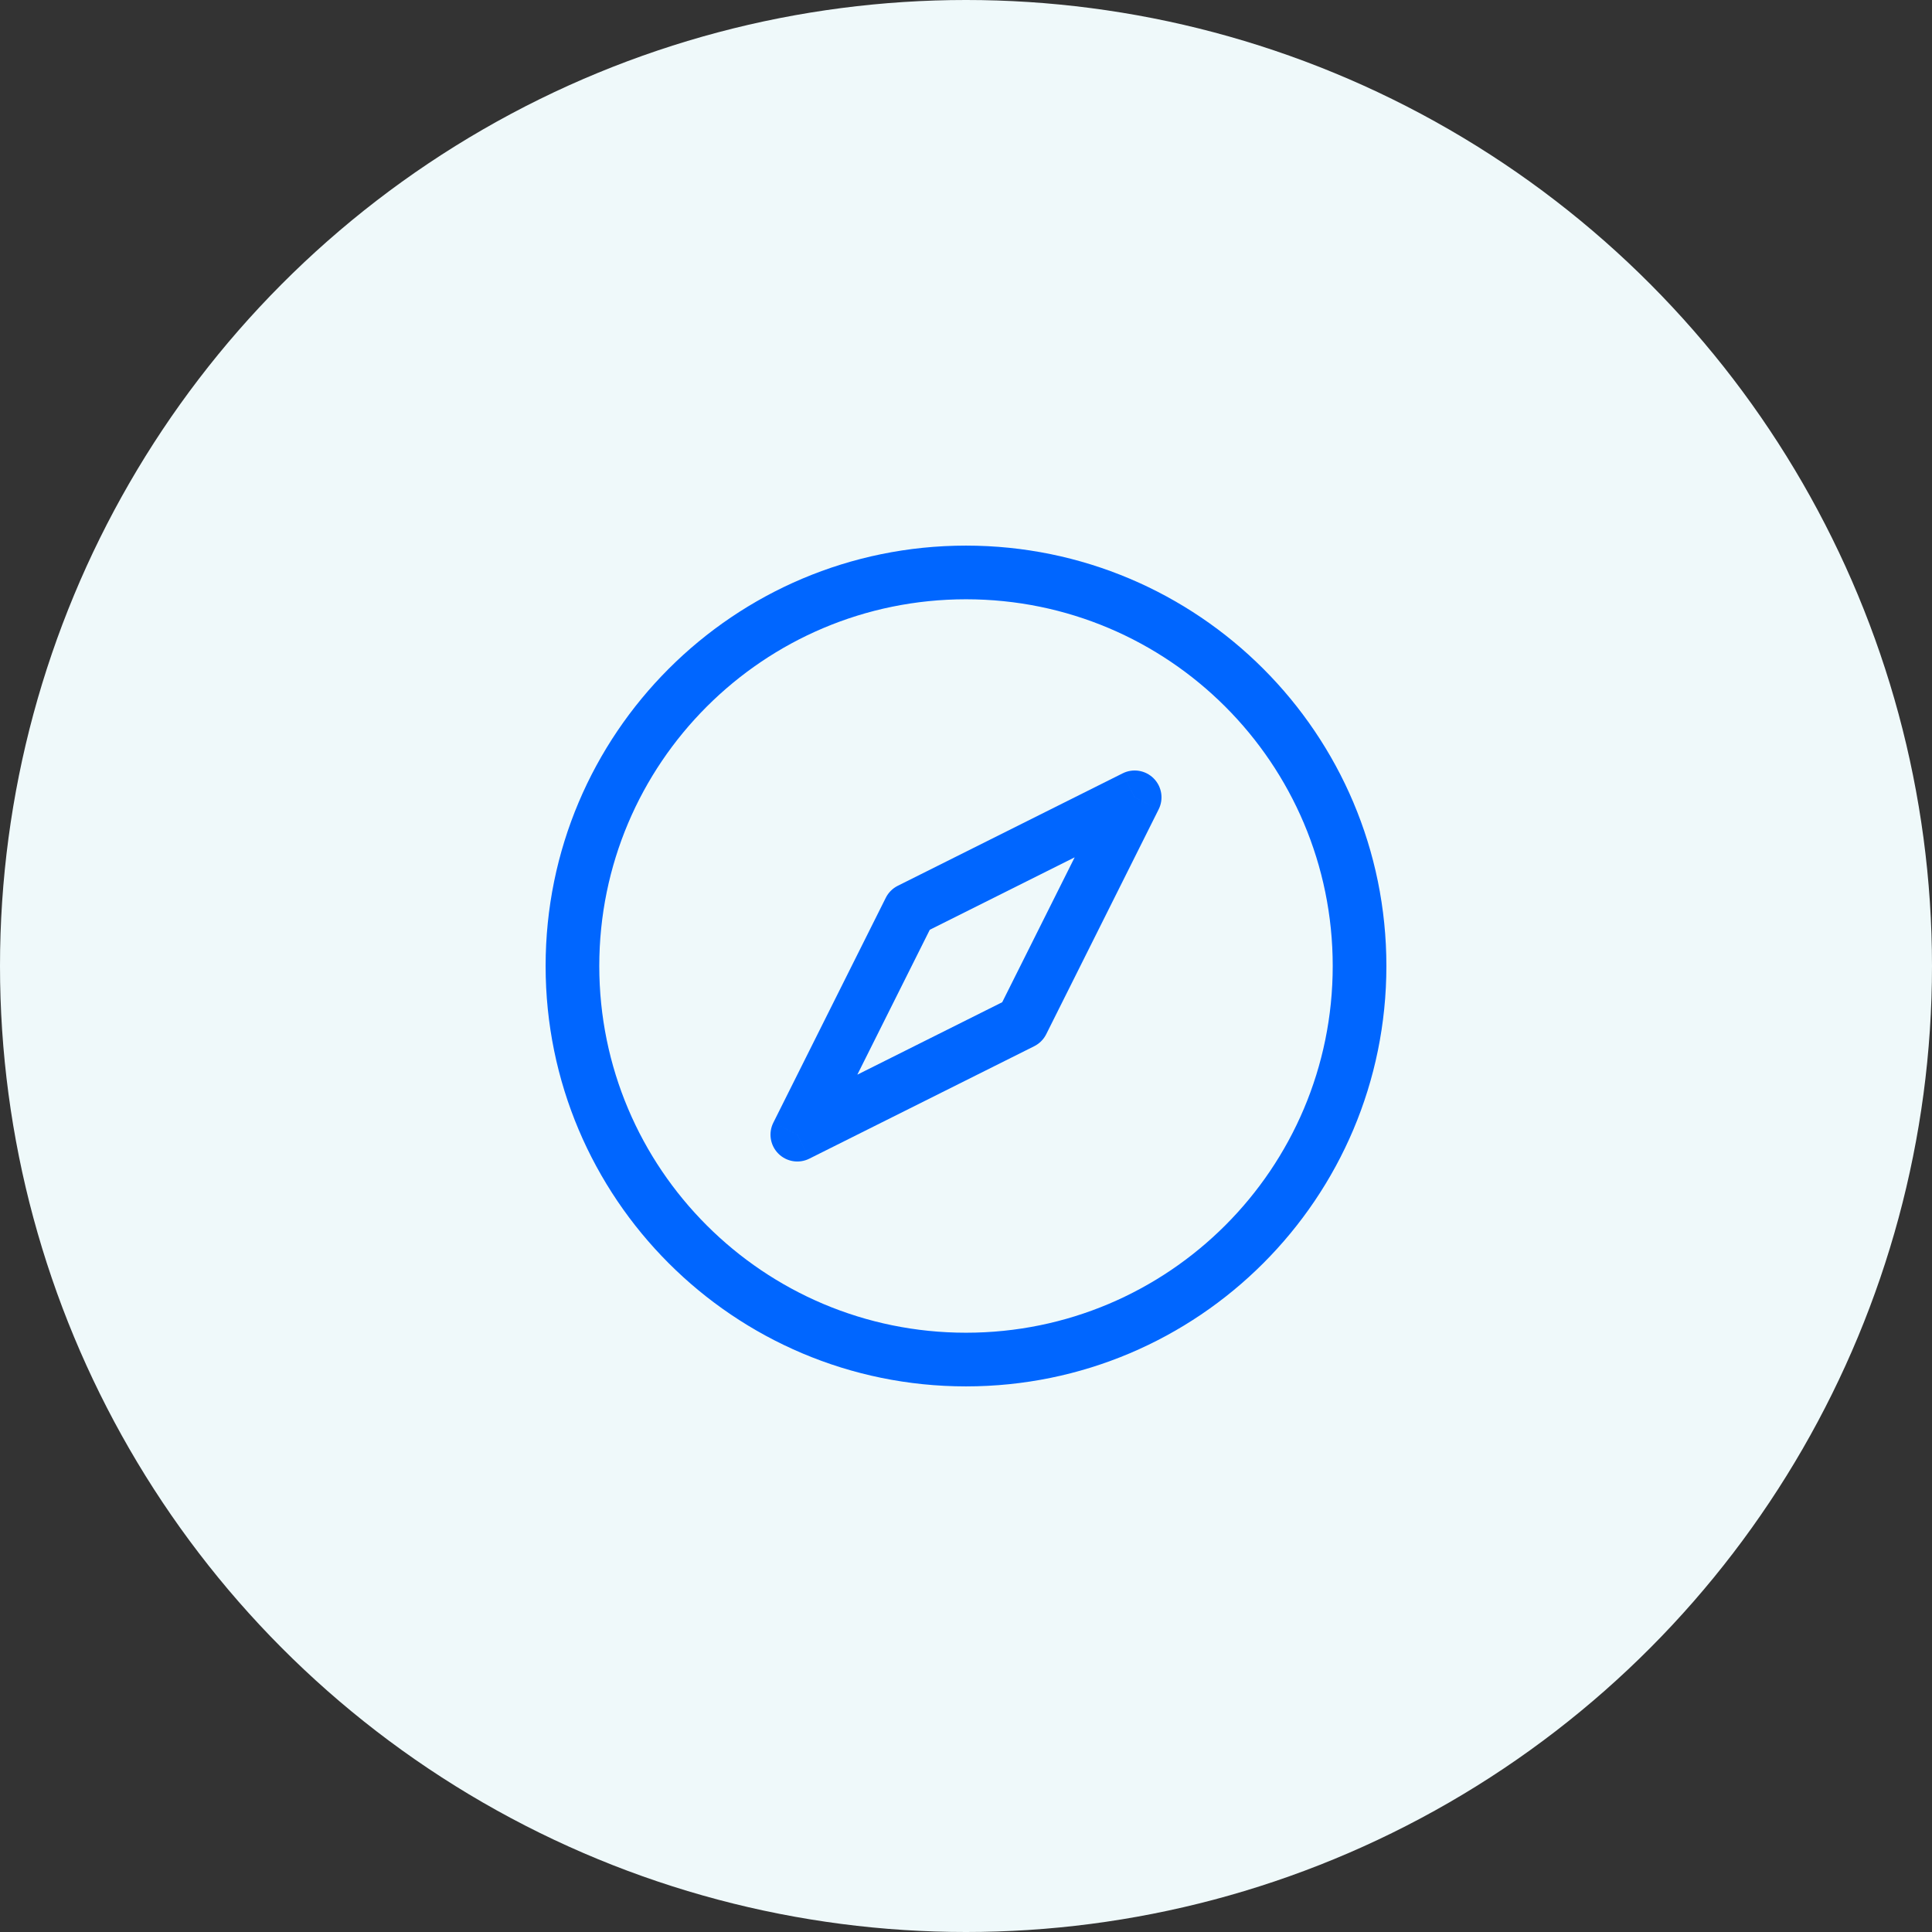
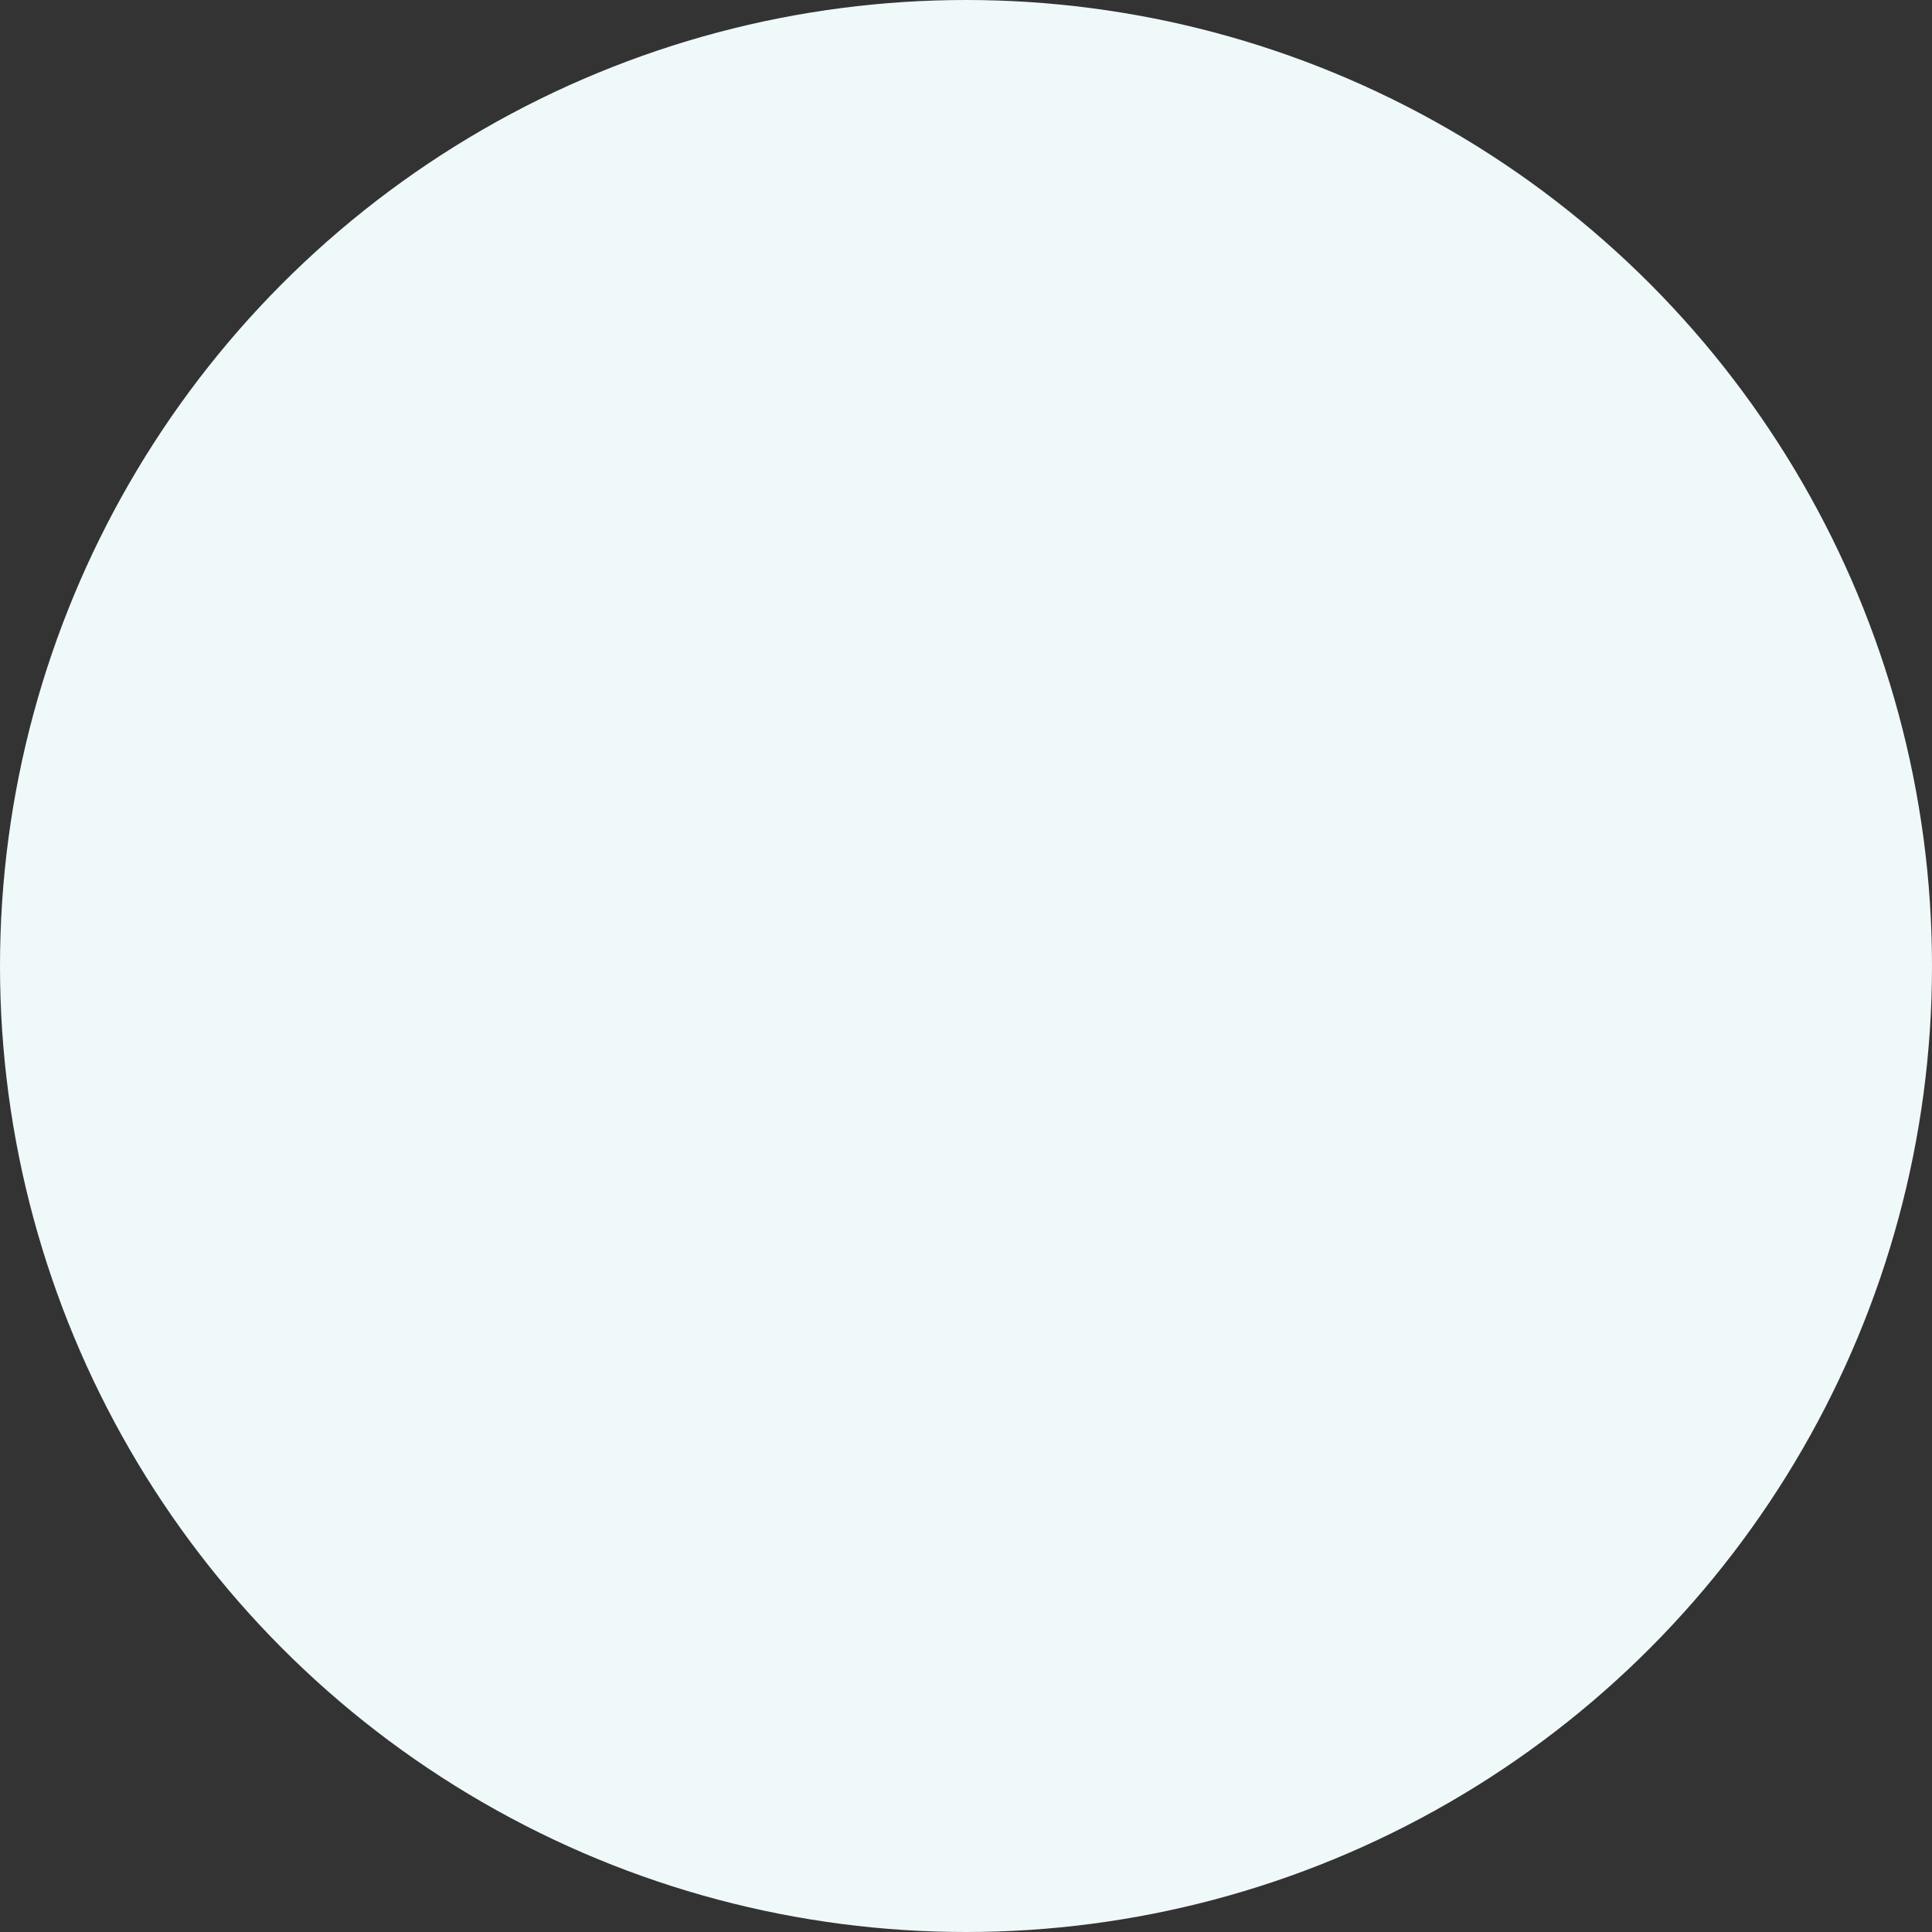
<svg xmlns="http://www.w3.org/2000/svg" width="108" height="108" viewBox="0 0 108 108" fill="none">
  <rect x="0" y="0" width="108" height="108" fill="#333333" stroke="none" />
  <circle cx="54" cy="54" r="54" fill="#EFF9FA" />
-   <path d="M44.571 63.429L43.23 62.758C42.941 63.335 43.054 64.033 43.511 64.489C43.967 64.946 44.665 65.059 45.242 64.77L44.571 63.429ZM50.857 50.857L50.186 49.516C49.896 49.661 49.661 49.896 49.516 50.186L50.857 50.857ZM63.429 44.571L64.77 45.242C65.059 44.665 64.946 43.967 64.489 43.511C64.033 43.054 63.335 42.941 62.758 43.23L63.429 44.571ZM57.143 57.143L57.814 58.484C58.104 58.339 58.339 58.104 58.484 57.814L57.143 57.143ZM54 74.5C42.678 74.5 33.5 65.322 33.5 54H30.5C30.5 66.979 41.021 77.5 54 77.5V74.5ZM74.5 54C74.5 65.322 65.322 74.5 54 74.5V77.5C66.979 77.5 77.5 66.979 77.5 54H74.5ZM54 33.5C65.322 33.5 74.5 42.678 74.5 54H77.5C77.5 41.021 66.979 30.5 54 30.5V33.5ZM54 30.5C41.021 30.5 30.5 41.021 30.5 54H33.5C33.5 42.678 42.678 33.5 54 33.5V30.5ZM45.913 64.099L52.199 51.528L49.516 50.186L43.23 62.758L45.913 64.099ZM51.528 52.199L64.099 45.913L62.758 43.23L50.186 49.516L51.528 52.199ZM62.087 43.901L55.801 56.472L58.484 57.814L64.77 45.242L62.087 43.901ZM56.472 55.801L43.901 62.087L45.242 64.77L57.814 58.484L56.472 55.801Z" fill="#0066FF" />
</svg>